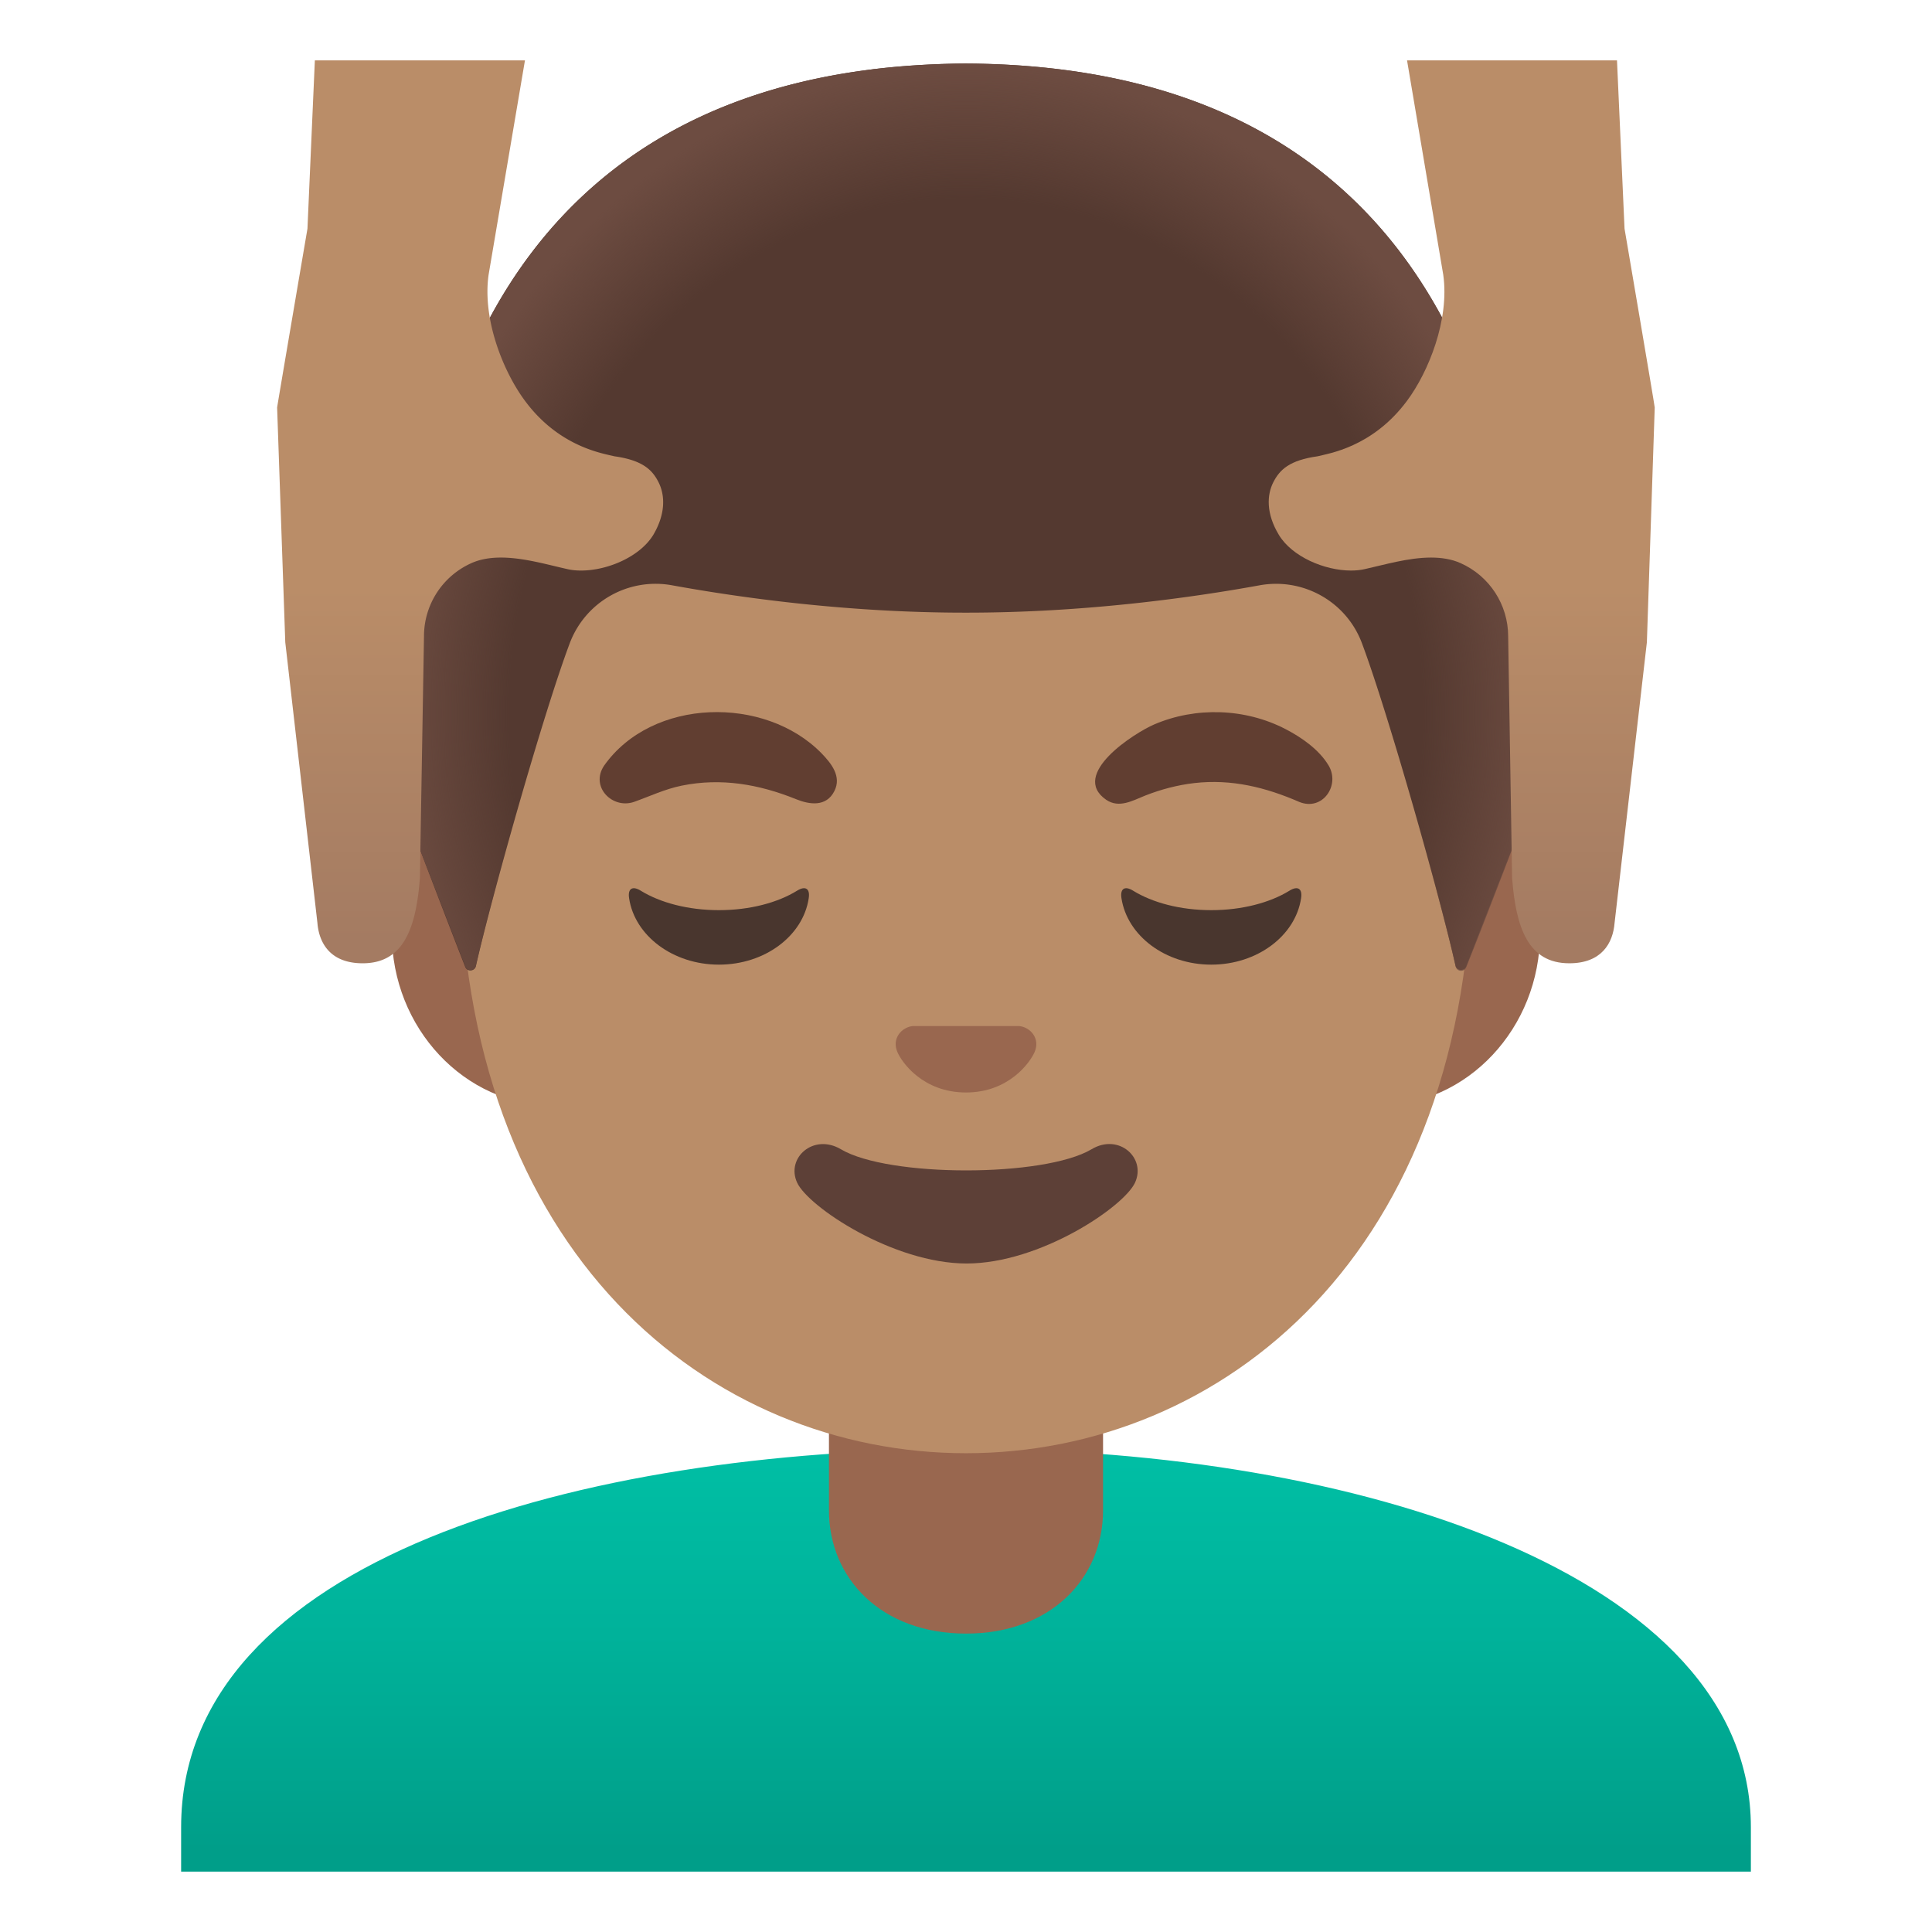
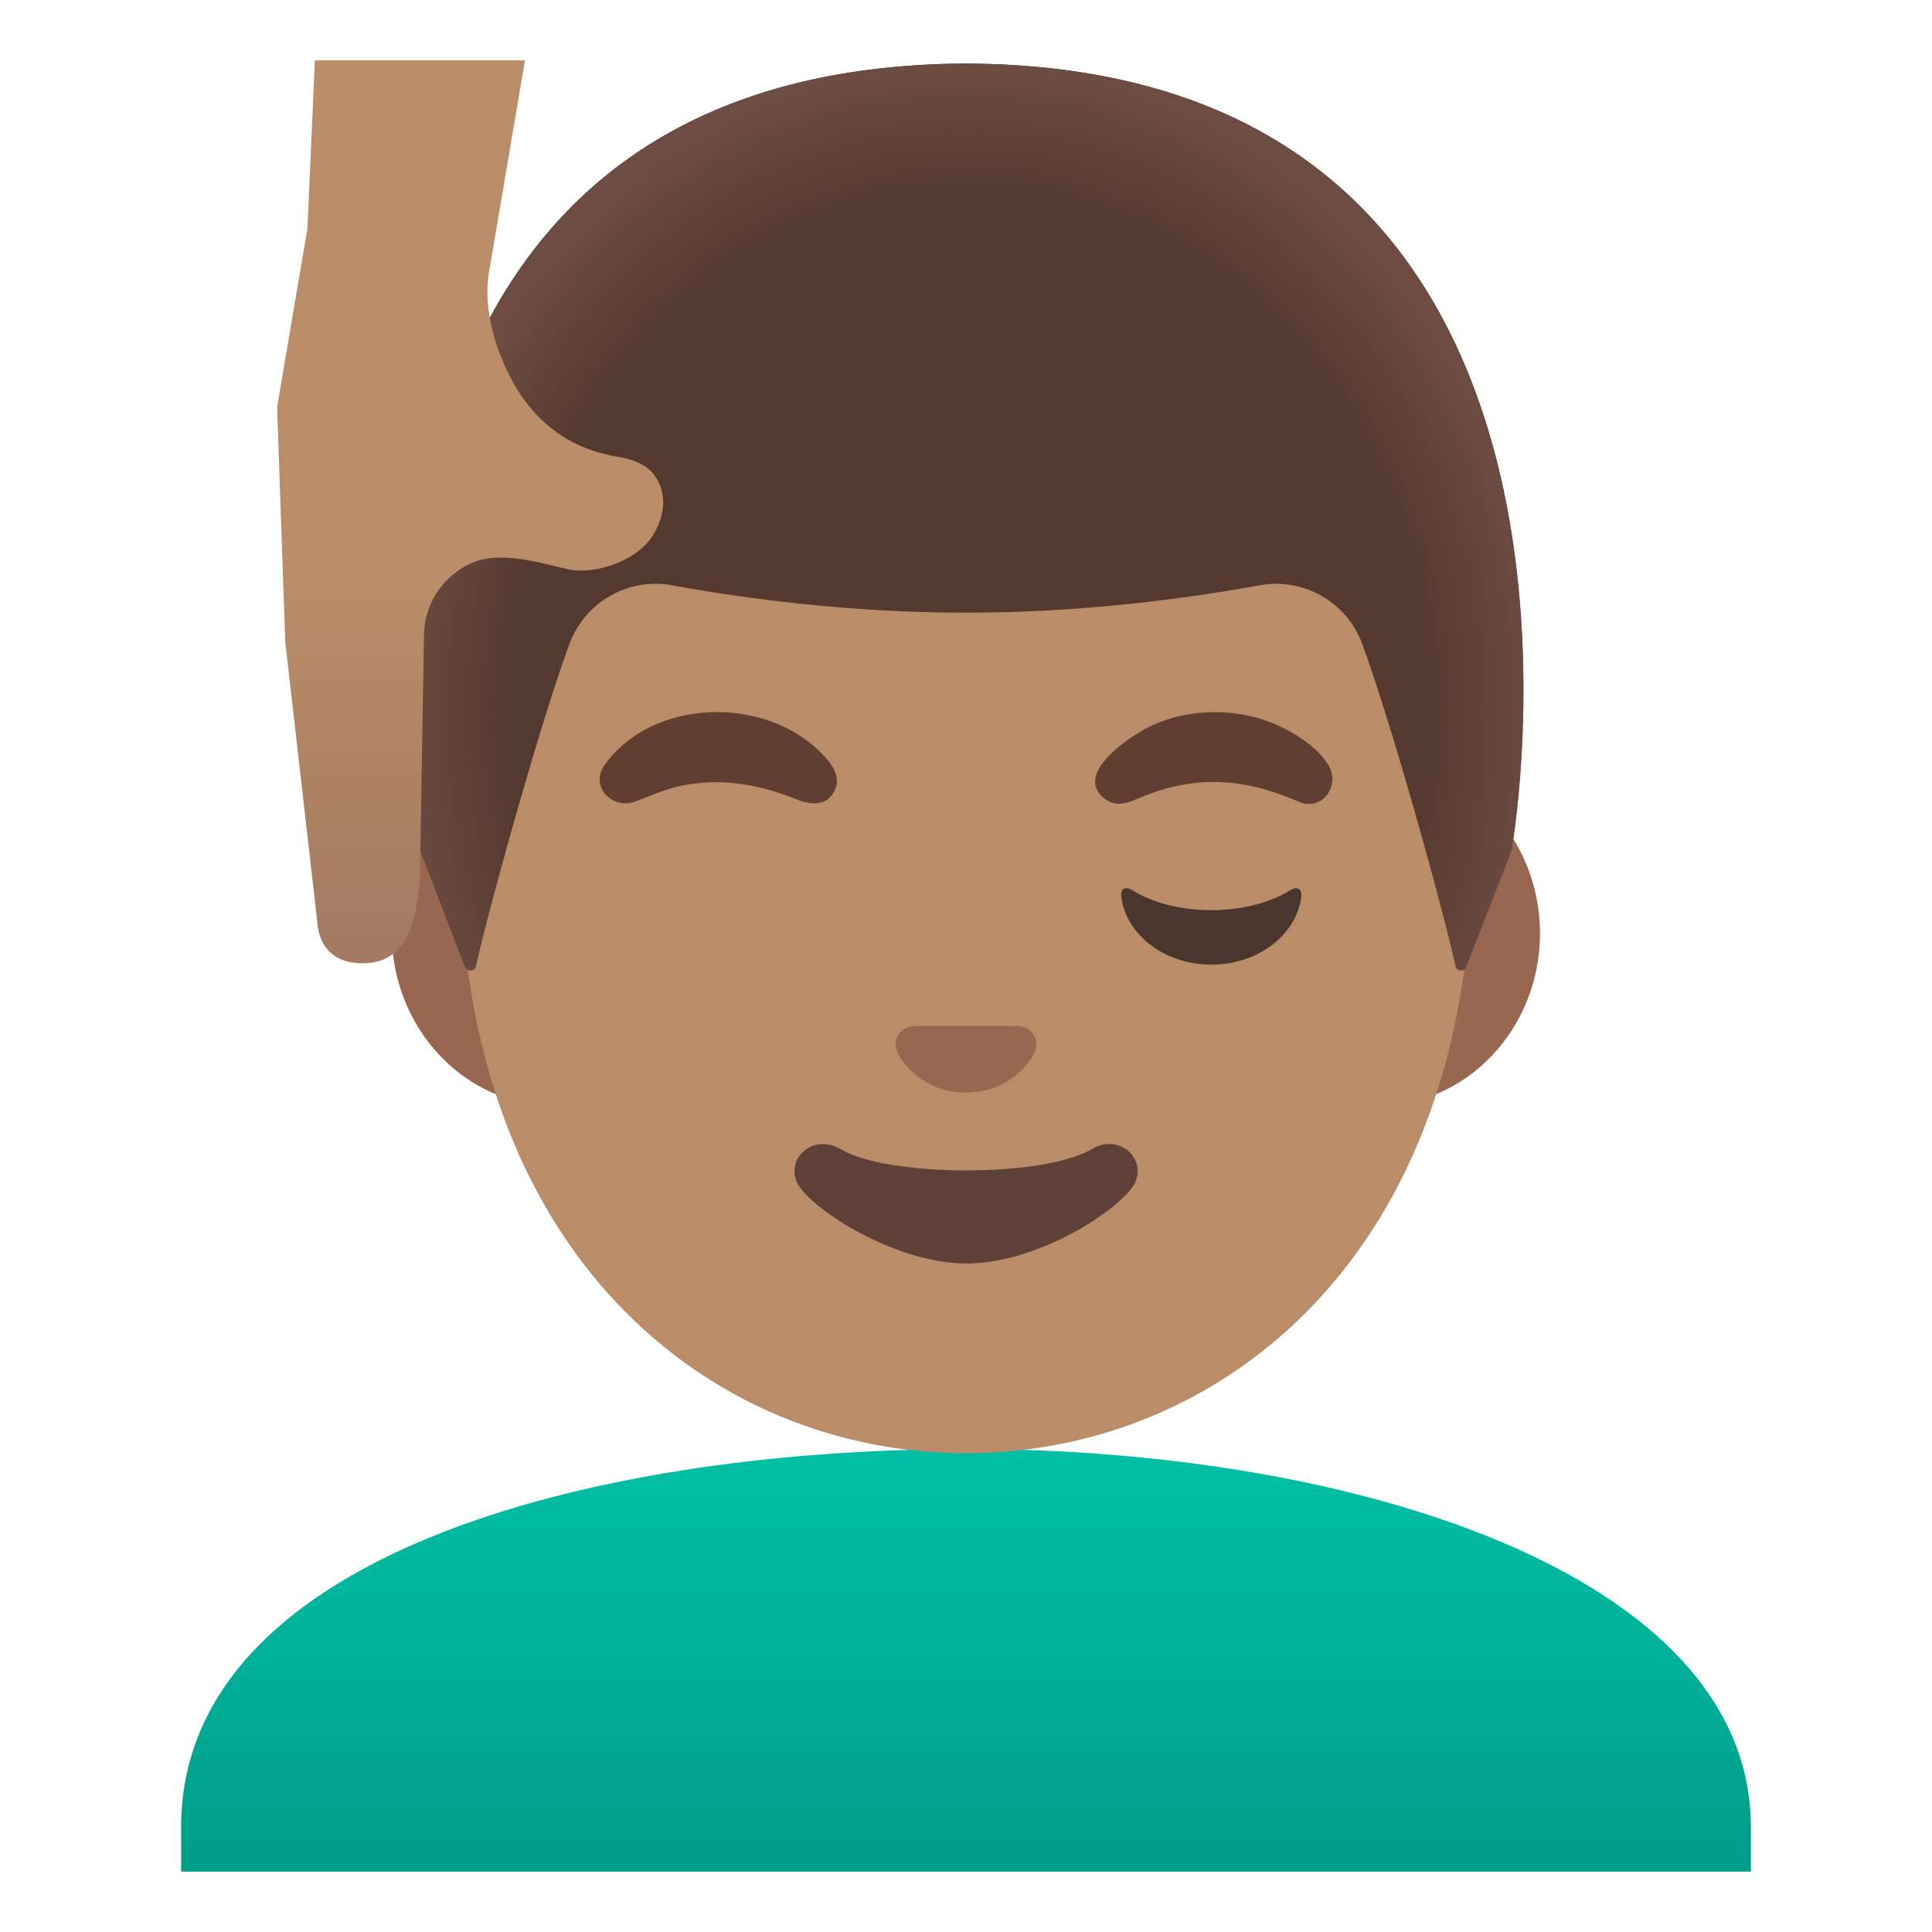
<svg xmlns="http://www.w3.org/2000/svg" width="800px" height="800px" viewBox="0 0 128 128" aria-hidden="true" role="img" class="iconify iconify--noto" preserveAspectRatio="xMidYMid meet">
  <linearGradient id="IconifyId17ecdb2904d178eab11519" gradientUnits="userSpaceOnUse" x1="64" y1="32.226" x2="64" y2="5.434" gradientTransform="matrix(1 0 0 -1 0 128)">
    <stop offset="0" stop-color="#00bfa5">

</stop>
    <stop offset=".47" stop-color="#00b29a">

</stop>
    <stop offset="1" stop-color="#009e89">

</stop>
  </linearGradient>
  <path d="M64.13 96H64c-25.49.03-52 7.28-52 25.06V124h104v-2.94C116 104.3 89.74 96 64.13 96z" fill="url(#IconifyId17ecdb2904d178eab11519)">

</path>
  <path d="M91.33 50.43H36.67c-5.89 0-10.71 5.14-10.71 11.41s4.82 11.41 10.71 11.41h54.65c5.89 0 10.71-5.14 10.71-11.41s-4.81-11.41-10.7-11.41z" fill="#99674f">

</path>
-   <path d="M54.92 90.08v9.98c0 4.51 3.46 8.17 9.08 8.17s9.08-3.66 9.08-8.17v-9.98H54.92z" fill="#99674f">
- 
- </path>
  <path d="M64 11.07c-17.4 0-33.52 18.61-33.52 45.4c0 26.64 16.61 39.81 33.52 39.81S97.52 83.1 97.52 56.46c0-26.78-16.12-45.39-33.52-45.39z" fill="#ba8d68">

</path>
  <path d="M72.32 76.14c-3.15 1.87-13.47 1.87-16.61 0c-1.81-1.07-3.65.57-2.9 2.21c.74 1.61 6.37 5.36 11.23 5.36s10.42-3.75 11.16-5.36c.75-1.64-1.08-3.29-2.88-2.21z" fill="#5d4037">

</path>
  <path d="M67.86 68.06c-.11-.04-.21-.07-.32-.08h-7.08c-.11.01-.22.04-.32.08c-.64.26-.99.92-.69 1.63c.3.71 1.71 2.69 4.55 2.69s4.25-1.99 4.55-2.69c.3-.71-.05-1.37-.69-1.63z" fill="#99674f">

</path>
  <g fill="#49362e">
-     <path d="M47.63 60.3c-2.06 0-3.9-.5-5.18-1.29c-.55-.34-.87-.14-.77.5c.37 2.48 2.9 4.4 5.95 4.4c3.06 0 5.58-1.92 5.95-4.4c.1-.64-.22-.84-.77-.5c-1.28.79-3.12 1.29-5.18 1.29z">
- 
- </path>
    <path d="M80.25 60.3c-2.06 0-3.9-.5-5.18-1.29c-.55-.34-.87-.14-.77.5c.38 2.48 2.9 4.4 5.95 4.4s5.58-1.92 5.95-4.4c.1-.64-.22-.84-.77-.5c-1.28.79-3.13 1.29-5.18 1.29z">

</path>
  </g>
  <g fill="#613e31">
    <path d="M40.02 50.73c3.18-4.51 10.66-4.66 14.41-.82c.65.67 1.34 1.53.85 2.5c-.54 1.07-1.65.9-2.56.53c-2.43-.98-4.94-1.42-7.55-.89c-1.13.23-2.1.7-3.17 1.08c-1.44.49-2.91-1.01-1.98-2.4z">

</path>
    <path d="M86.08 53.13c-2.23-.97-4.49-1.53-6.95-1.25c-1.12.13-2.22.42-3.26.83c-.83.33-1.72.86-2.58.28c-2.45-1.69 1.89-4.44 3.17-4.99c2.76-1.19 6.05-1.08 8.72.31c1.06.55 2.21 1.35 2.84 2.4c.79 1.31-.39 3.05-1.94 2.42z">

</path>
  </g>
  <path d="M64.02 4.21h-.04c-45.43.25-36.13 52.14-36.13 52.14s2.04 5.35 2.97 7.71c.13.34.63.3.71-.05c.97-4.34 4.46-16.73 6.22-21.4a6.075 6.075 0 0 1 6.79-3.83c4.45.81 11.55 1.81 19.37 1.81h.16c7.82 0 14.92-1 19.37-1.81c2.9-.53 5.76 1.08 6.79 3.83c1.75 4.66 5.22 16.96 6.2 21.36c.08.36.58.39.71.05l2.98-7.67c.03 0 9.34-51.89-36.1-52.14z" fill="#543930">

</path>
  <radialGradient id="IconifyId17ecdb2904d178eab11520" cx="64.001" cy="80.718" r="38.092" gradientTransform="matrix(1 0 0 -1.128 0 138.347)" gradientUnits="userSpaceOnUse">
    <stop offset=".794" stop-color="#6d4c41" stop-opacity="0">

</stop>
    <stop offset="1" stop-color="#6d4c41">

</stop>
  </radialGradient>
  <path d="M100.15 56.35s9.31-51.9-36.13-52.14h-.04c-.71 0-1.4.02-2.08.05c-1.35.06-2.66.16-3.92.31h-.04c-.09.01-.17.03-.26.04c-38.24 4.82-29.83 51.74-29.83 51.74l2.98 7.68c.13.34.62.31.7-.05c.98-4.38 4.46-16.71 6.22-21.37a6.075 6.075 0 0 1 6.79-3.83c4.45.81 11.55 1.81 19.37 1.81h.16c7.82 0 14.92-1 19.37-1.81c2.9-.53 5.76 1.08 6.79 3.83c1.76 4.68 5.25 17.1 6.21 21.42c.08.36.57.39.7.05c.96-2.36 3.01-7.73 3.01-7.73z" fill="url(#IconifyId17ecdb2904d178eab11520)">

</path>
  <g>
    <linearGradient id="IconifyId17ecdb2904d178eab11521" gradientUnits="userSpaceOnUse" x1="31.152" y1="124.3" x2="31.152" y2="65.662" gradientTransform="matrix(1 0 0 -1 0 128)">
      <stop offset=".599" stop-color="#ba8d68">

</stop>
      <stop offset="1" stop-color="#a47b62">

</stop>
    </linearGradient>
    <path d="M43.28 35.44c-.88 1.44-3.02 2.36-4.78 2.36c-.33 0-.64-.03-.93-.1c-1.27-.28-2.88-.76-4.38-.76c-.69 0-1.36.1-1.96.37a5.303 5.303 0 0 0-3.14 4.85l-.27 15.99c-.25 3.31-1.06 5.67-3.79 5.67c-2.13 0-2.89-1.32-3-2.67l-2.13-18.6L18.36 27c0-.07 2.01-11.85 2.01-11.85L20.86 4h13.92l-2.41 14.21c-.42 2.98.99 6.43 2.4 8.33c2.29 3.11 5.25 3.51 5.93 3.69c1.86.26 2.51.89 2.92 1.7c.44.85.5 2.09-.34 3.51z" fill="url(#IconifyId17ecdb2904d178eab11521)">

</path>
  </g>
  <g>
    <linearGradient id="IconifyId17ecdb2904d178eab11522" gradientUnits="userSpaceOnUse" x1="96.843" y1="124.163" x2="96.843" y2="65.698" gradientTransform="matrix(1 0 0 -1 0 128)">
      <stop offset=".599" stop-color="#ba8d68">

</stop>
      <stop offset="1" stop-color="#a47b62">

</stop>
    </linearGradient>
-     <path d="M109.63 27l-.52 15.55l-2.14 18.6c-.11 1.35-.87 2.67-3 2.67c-2.73 0-3.54-2.36-3.79-5.67l-.26-15.99c0-2.1-1.24-4-3.15-4.85c-.6-.27-1.27-.37-1.96-.37c-1.5 0-3.1.48-4.37.76c-.29.07-.61.1-.93.1c-1.76 0-3.91-.92-4.78-2.36c-.86-1.42-.8-2.66-.36-3.51c.42-.81 1.06-1.44 2.93-1.7c.68-.18 3.63-.58 5.93-3.69c1.41-1.9 2.81-5.35 2.39-8.33L93.22 4h13.91l.5 11.15s2 11.72 2 11.85z" fill="url(#IconifyId17ecdb2904d178eab11522)">
- 
- </path>
  </g>
</svg>